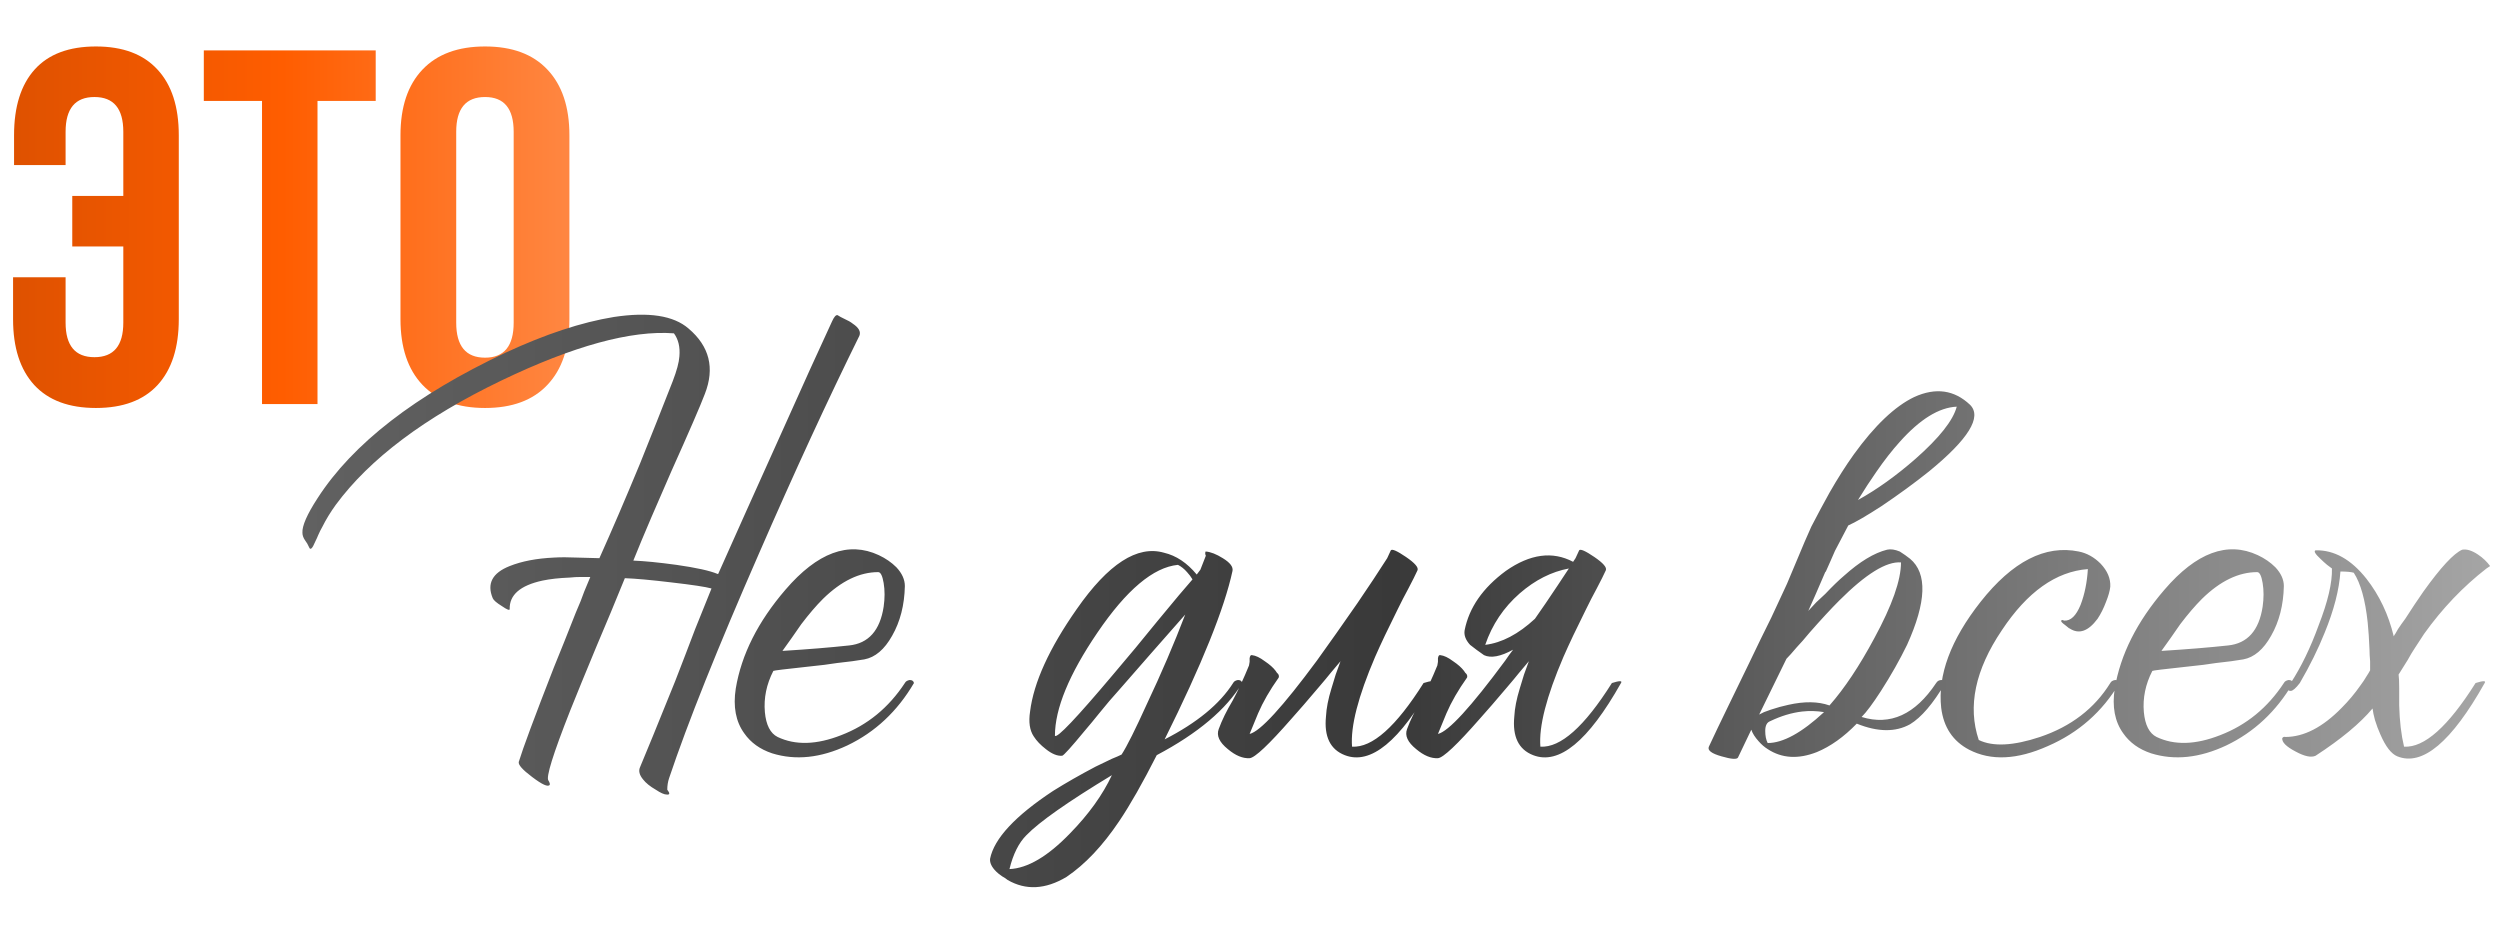
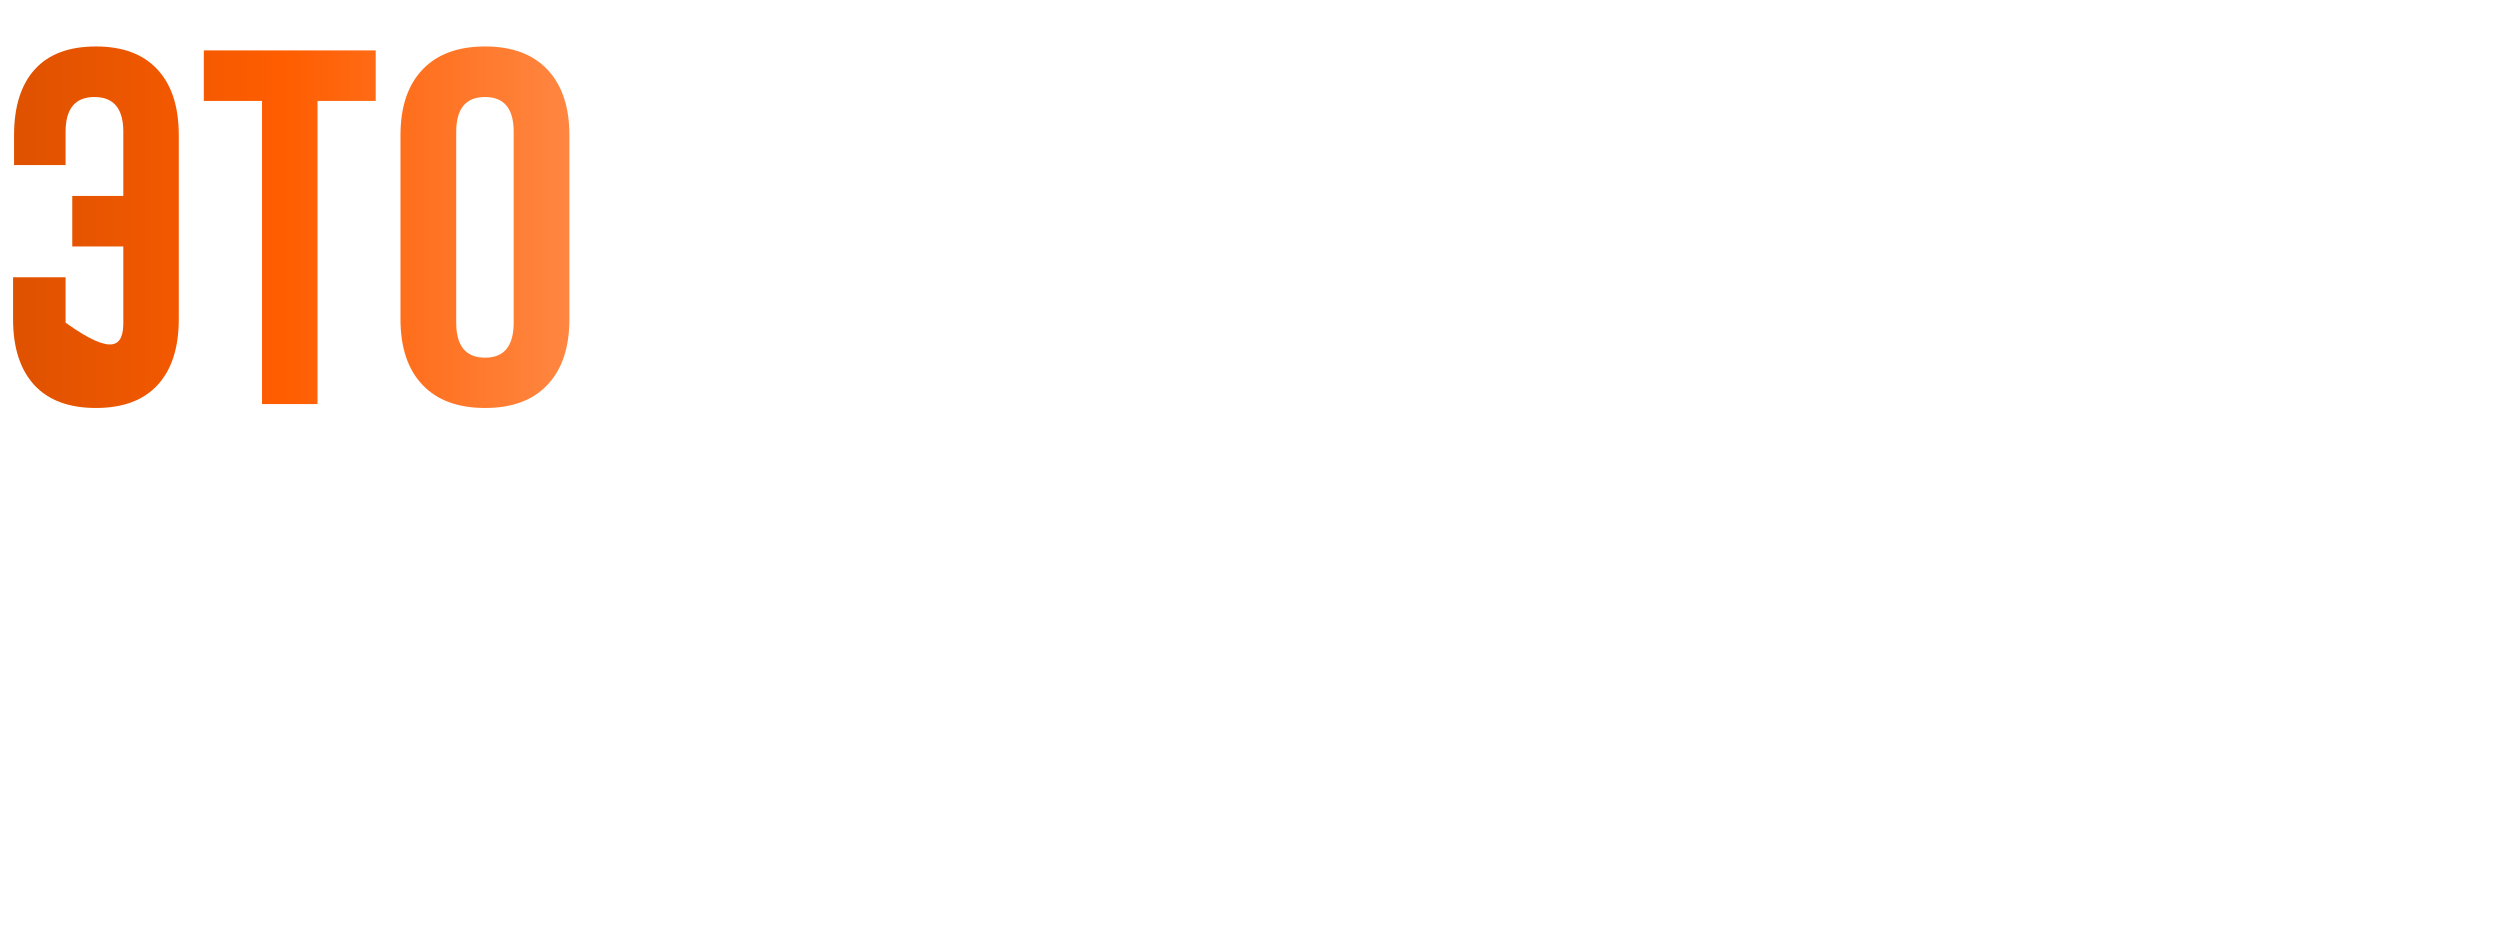
<svg xmlns="http://www.w3.org/2000/svg" width="198" height="74" viewBox="0 0 198 74" fill="none">
-   <path d="M1.035 25.281V21.961H5.195V25.555C5.195 27.378 5.957 28.289 7.48 28.289C9.004 28.289 9.766 27.378 9.766 25.555V19.52H5.723V15.516H9.766V10.438C9.766 8.602 9.004 7.684 7.48 7.684C5.957 7.684 5.195 8.602 5.195 10.438V13.074H1.113V10.711C1.113 8.445 1.66 6.707 2.754 5.496C3.848 4.285 5.462 3.68 7.598 3.68C9.733 3.68 11.361 4.292 12.48 5.516C13.6 6.727 14.16 8.458 14.16 10.711V25.281C14.16 27.534 13.6 29.272 12.48 30.496C11.361 31.707 9.733 32.312 7.598 32.312C5.462 32.312 3.835 31.707 2.715 30.496C1.595 29.272 1.035 27.534 1.035 25.281ZM16.142 7.996V3.992H29.756V7.996H25.146V32H20.752V7.996H16.142ZM31.718 25.281V10.711C31.718 8.471 32.297 6.74 33.456 5.516C34.615 4.292 36.269 3.68 38.417 3.68C40.566 3.68 42.213 4.292 43.359 5.516C44.517 6.74 45.097 8.471 45.097 10.711V25.281C45.097 27.521 44.517 29.253 43.359 30.477C42.213 31.701 40.566 32.312 38.417 32.312C36.269 32.312 34.615 31.701 33.456 30.477C32.297 29.253 31.718 27.521 31.718 25.281ZM36.132 25.555C36.132 27.404 36.894 28.328 38.417 28.328C39.928 28.328 40.683 27.404 40.683 25.555V10.438C40.683 8.602 39.928 7.684 38.417 7.684C36.894 7.684 36.132 8.602 36.132 10.438V25.555Z" fill="url(#paint0_linear_20_27)" />
-   <path d="M66.576 25.104L66.864 25.248C67.152 25.376 67.376 25.504 67.536 25.632C68.016 25.952 68.192 26.272 68.064 26.592C65.568 31.648 62.912 37.408 60.096 43.872C56.832 51.328 54.464 57.248 52.992 61.632C52.896 61.92 52.848 62.224 52.848 62.544C53.072 62.832 53.056 62.96 52.8 62.928C52.608 62.928 52.32 62.8 51.936 62.544C51.488 62.288 51.152 62.016 50.928 61.728C50.64 61.376 50.56 61.056 50.688 60.768C51.136 59.712 52.064 57.44 53.472 53.952L54.288 51.84C54.48 51.328 54.736 50.656 55.056 49.824C55.728 48.16 56.16 47.088 56.352 46.608C55.904 46.48 54.848 46.32 53.184 46.128C51.584 45.936 50.352 45.824 49.488 45.792L48.384 48.48L47.232 51.216C46.368 53.296 45.68 54.976 45.168 56.256C43.792 59.744 43.216 61.6 43.44 61.824C43.536 61.984 43.568 62.096 43.536 62.16C43.408 62.352 42.944 62.144 42.144 61.536C41.376 60.96 41.024 60.56 41.088 60.336C41.408 59.28 42.336 56.784 43.872 52.848C44.384 51.6 44.96 50.16 45.6 48.528C45.728 48.24 45.856 47.936 45.984 47.616L46.128 47.232L46.272 46.848C46.528 46.24 46.688 45.856 46.752 45.696H46.032C45.712 45.696 45.408 45.712 45.12 45.744C44.288 45.776 43.568 45.856 42.96 45.984C41.2 46.368 40.336 47.12 40.368 48.24C40.368 48.368 40.16 48.288 39.744 48C39.328 47.744 39.088 47.536 39.024 47.376C38.544 46.224 38.992 45.376 40.368 44.832C41.328 44.448 42.496 44.224 43.872 44.16C44.384 44.128 44.992 44.128 45.696 44.16L47.472 44.208C48.464 42 49.536 39.504 50.688 36.72C51.552 34.576 52.416 32.4 53.28 30.192C53.6 29.36 53.776 28.704 53.808 28.224C53.872 27.488 53.728 26.88 53.376 26.4C49.984 26.144 45.424 27.392 39.696 30.144C33.648 33.056 29.28 36.336 26.592 39.984C26.176 40.56 25.824 41.136 25.536 41.712C25.408 41.936 25.296 42.16 25.2 42.384C25.136 42.544 25.056 42.72 24.96 42.912C24.736 43.456 24.576 43.6 24.48 43.344L24.336 43.056L24.144 42.768C24.016 42.576 23.952 42.384 23.952 42.192C23.92 41.648 24.32 40.736 25.152 39.456C27.936 35.136 32.896 31.296 40.032 27.936C43.2 26.464 46.064 25.52 48.624 25.104C51.376 24.688 53.344 24.992 54.528 26.016C56.192 27.424 56.624 29.152 55.824 31.2C55.472 32.128 54.592 34.16 53.184 37.296C52.512 38.832 51.984 40.048 51.6 40.944C51.024 42.288 50.544 43.44 50.16 44.4C51.024 44.432 52.16 44.544 53.568 44.736C55.136 44.96 56.224 45.2 56.832 45.456H56.88C58.32 42.224 59.856 38.8 61.488 35.184C63.536 30.608 65.008 27.36 65.904 25.44C66.064 25.088 66.208 24.928 66.336 24.96L66.576 25.104ZM61.249 53.136C60.706 54.192 60.481 55.28 60.578 56.4C60.673 57.424 61.01 58.08 61.586 58.368C62.993 59.04 64.674 58.992 66.626 58.224C68.706 57.424 70.385 56.048 71.665 54.096C71.73 53.968 71.858 53.888 72.049 53.856C72.242 53.856 72.353 53.936 72.385 54.096C71.073 56.336 69.314 57.984 67.106 59.04C64.993 60.032 63.01 60.24 61.154 59.664C60.194 59.344 59.458 58.816 58.946 58.08C58.273 57.152 58.05 55.968 58.273 54.528C58.721 51.84 60.033 49.232 62.209 46.704C64.737 43.76 67.201 42.848 69.602 43.968C70.145 44.224 70.609 44.544 70.993 44.928C71.442 45.408 71.665 45.904 71.665 46.416C71.633 47.92 71.297 49.232 70.657 50.352C70.049 51.44 69.314 52.064 68.45 52.224C67.906 52.32 67.186 52.416 66.29 52.512C65.713 52.608 64.945 52.704 63.986 52.8C62.194 52.992 61.282 53.104 61.249 53.136ZM69.553 45.312C68.082 45.312 66.626 46.016 65.186 47.424C64.641 47.968 64.066 48.64 63.458 49.44L62.69 50.544L61.969 51.552C64.017 51.424 65.778 51.28 67.249 51.12C68.785 50.96 69.698 49.936 69.986 48.048C70.082 47.376 70.082 46.752 69.986 46.176C69.889 45.6 69.746 45.312 69.553 45.312ZM92.238 58.56C94.798 57.248 96.606 55.76 97.662 54.096C97.726 53.968 97.854 53.888 98.046 53.856C98.238 53.856 98.35 53.936 98.382 54.096C97.134 56.176 94.878 58.08 91.614 59.808C90.494 62.016 89.502 63.76 88.638 65.04C87.326 66.992 85.934 68.464 84.462 69.456C82.798 70.448 81.246 70.528 79.806 69.696L79.614 69.552L79.374 69.408C79.182 69.28 79.022 69.152 78.894 69.024C78.542 68.672 78.382 68.336 78.414 68.016C78.734 66.416 80.398 64.624 83.406 62.64C84.43 62 85.55 61.36 86.766 60.72C87.214 60.496 87.646 60.288 88.062 60.096C88.382 59.968 88.638 59.856 88.83 59.76C89.246 59.12 89.918 57.776 90.846 55.728C91.966 53.36 92.974 51.008 93.87 48.672C91.95 50.848 90.238 52.8 88.734 54.528C88.126 55.2 87.566 55.856 87.054 56.496C86.67 56.976 86.286 57.44 85.902 57.888C84.846 59.168 84.254 59.824 84.126 59.856C83.742 59.888 83.31 59.712 82.83 59.328C82.414 59.008 82.094 58.672 81.87 58.32C81.55 57.84 81.454 57.184 81.582 56.352C81.87 54.048 83.102 51.344 85.278 48.24C87.774 44.656 90.078 43.168 92.19 43.776C93.15 44 94.014 44.576 94.782 45.504L95.07 45.12L95.502 44.016C95.47 43.952 95.454 43.888 95.454 43.824C95.454 43.728 95.47 43.68 95.502 43.68C95.886 43.712 96.334 43.888 96.846 44.208C97.422 44.56 97.678 44.896 97.614 45.216C96.974 48.192 95.182 52.64 92.238 58.56ZM83.55 58.272C83.71 58.496 85.246 56.88 88.158 53.424C88.638 52.848 89.23 52.144 89.934 51.312L90.798 50.256L91.662 49.2C93.006 47.568 93.934 46.464 94.446 45.888L94.254 45.6L94.014 45.312C93.79 45.056 93.55 44.864 93.294 44.736C91.342 44.928 89.214 46.72 86.91 50.112C84.67 53.408 83.55 56.128 83.55 58.272ZM79.95 68.832C81.39 68.768 82.99 67.824 84.75 66C86.222 64.496 87.326 62.96 88.062 61.392C84.574 63.504 82.318 65.088 81.294 66.144C80.686 66.752 80.238 67.648 79.95 68.832ZM112.266 45.168C112.106 45.52 111.866 46 111.546 46.608L111.114 47.424L110.682 48.288C109.946 49.76 109.354 51.008 108.906 52.032C107.562 55.168 106.954 57.536 107.082 59.136C108.682 59.232 110.57 57.552 112.746 54.096C113.354 53.904 113.594 53.904 113.466 54.096C110.874 58.704 108.554 60.608 106.506 59.808C105.354 59.36 104.858 58.336 105.018 56.736C105.05 56.096 105.194 55.36 105.45 54.528L105.786 53.424L106.17 52.368C105.978 52.592 105.722 52.896 105.402 53.28L104.97 53.808L104.442 54.432C103.578 55.456 102.858 56.288 102.282 56.928C100.49 58.976 99.386 60.016 98.97 60.048C98.426 60.08 97.85 59.84 97.242 59.328C96.57 58.784 96.33 58.256 96.522 57.744C96.778 57.04 97.146 56.288 97.626 55.488C98.074 54.656 98.506 53.728 98.922 52.704L98.97 52.416V52.128C99.002 51.936 99.066 51.856 99.162 51.888C99.45 51.92 99.786 52.08 100.17 52.368C100.554 52.624 100.842 52.88 101.034 53.136L101.13 53.28L101.226 53.376C101.29 53.472 101.306 53.568 101.274 53.664C100.57 54.656 100.026 55.6 99.642 56.496C99.29 57.36 99.066 57.904 98.97 58.128C99.802 57.936 101.578 56 104.298 52.32C105.29 50.944 106.362 49.424 107.514 47.76C108.41 46.448 109.194 45.264 109.866 44.208L110.154 43.584C110.25 43.456 110.65 43.632 111.354 44.112C112.058 44.592 112.362 44.944 112.266 45.168ZM124.59 44.496C124.654 44.4 124.718 44.304 124.782 44.208L125.07 43.584C125.166 43.456 125.566 43.632 126.27 44.112C126.974 44.592 127.278 44.944 127.182 45.168C127.022 45.52 126.782 46 126.462 46.608L126.03 47.424L125.598 48.288C124.862 49.76 124.27 51.008 123.822 52.032C122.478 55.168 121.87 57.536 121.998 59.136C123.598 59.232 125.486 57.552 127.662 54.096C128.27 53.904 128.51 53.904 128.382 54.096C125.79 58.704 123.47 60.608 121.422 59.808C120.27 59.36 119.774 58.336 119.934 56.736C119.966 56.096 120.11 55.36 120.366 54.528L120.702 53.424L121.086 52.368C120.894 52.592 120.638 52.896 120.318 53.28L119.886 53.808L119.358 54.432C118.494 55.456 117.774 56.288 117.198 56.928C115.406 58.976 114.302 60.016 113.886 60.048C113.342 60.08 112.766 59.84 112.158 59.328C111.486 58.784 111.246 58.256 111.438 57.744C111.694 57.04 112.062 56.288 112.542 55.488C112.99 54.656 113.422 53.728 113.838 52.704L113.886 52.416V52.128C113.918 51.936 113.982 51.856 114.078 51.888C114.366 51.92 114.702 52.08 115.086 52.368C115.47 52.624 115.758 52.88 115.95 53.136L116.046 53.28L116.142 53.376C116.206 53.472 116.222 53.568 116.19 53.664C115.486 54.656 114.942 55.6 114.558 56.496C114.206 57.36 113.982 57.904 113.886 58.128C114.718 57.936 116.494 56 119.214 52.32C119.406 52.032 119.614 51.744 119.838 51.456C118.846 52 118.078 52.144 117.534 51.888C117.118 51.6 116.75 51.328 116.43 51.072C116.078 50.688 115.934 50.304 115.998 49.92C116.35 48.128 117.438 46.56 119.262 45.216C121.182 43.872 122.958 43.632 124.59 44.496ZM121.566 49.008C121.854 48.592 122.142 48.176 122.43 47.76C123.102 46.768 123.71 45.856 124.254 45.024C122.878 45.28 121.582 45.936 120.366 46.992C119.086 48.112 118.174 49.472 117.63 51.072C118.942 50.912 120.254 50.224 121.566 49.008ZM144.463 56.4C143.887 56.304 143.311 56.288 142.735 56.352C141.903 56.448 141.055 56.704 140.191 57.12C139.935 57.216 139.807 57.472 139.807 57.888C139.807 58.272 139.871 58.592 139.999 58.848C141.215 58.848 142.703 58.032 144.463 56.4ZM139.711 56.4C139.871 56.336 140.047 56.272 140.239 56.208C140.719 56.048 141.183 55.92 141.631 55.824C142.911 55.536 143.999 55.552 144.895 55.872C146.079 54.528 147.263 52.752 148.447 50.544C149.855 47.952 150.559 45.952 150.559 44.544C149.407 44.448 147.775 45.456 145.663 47.568C145.023 48.208 144.239 49.056 143.311 50.112L142.783 50.736L142.303 51.264C141.951 51.68 141.679 51.984 141.487 52.176L139.327 56.592C139.455 56.528 139.583 56.464 139.711 56.4ZM150.463 34.992C149.855 35.664 149.231 36.464 148.591 37.392C148.143 38.032 147.663 38.768 147.151 39.6C148.655 38.768 150.175 37.68 151.711 36.336C153.599 34.672 154.687 33.296 154.975 32.208C153.567 32.272 152.063 33.2 150.463 34.992ZM144.607 45.264L144.559 45.312C143.983 46.656 143.535 47.68 143.215 48.384L143.839 47.712L144.559 47.04C145.135 46.432 145.631 45.952 146.047 45.6C147.295 44.48 148.431 43.792 149.455 43.536C149.743 43.472 150.079 43.52 150.463 43.68L150.895 43.968L151.279 44.256C152.655 45.408 152.575 47.68 151.039 51.072C150.463 52.256 149.775 53.472 148.975 54.72C148.335 55.712 147.823 56.4 147.439 56.784C149.711 57.488 151.679 56.592 153.343 54.096C153.439 53.936 153.583 53.856 153.775 53.856C153.935 53.856 154.031 53.936 154.063 54.096C153.103 55.728 152.175 56.816 151.279 57.36C150.127 58 148.719 57.984 147.055 57.312C146.031 58.368 144.975 59.12 143.887 59.568C142.415 60.144 141.119 60.064 139.999 59.328C139.743 59.168 139.503 58.96 139.279 58.704C138.991 58.384 138.799 58.08 138.703 57.792L137.647 60C137.551 60.16 137.119 60.128 136.351 59.904C135.551 59.68 135.215 59.424 135.343 59.136C135.759 58.24 136.271 57.168 136.879 55.92L137.695 54.24L138.511 52.56C139.151 51.216 139.743 50 140.287 48.912C140.639 48.144 140.959 47.456 141.247 46.848L141.535 46.224C142.111 44.848 142.575 43.744 142.927 42.912L143.455 41.712C143.935 40.784 144.415 39.888 144.895 39.024C145.535 37.904 146.175 36.896 146.815 36C148.479 33.696 150.079 32.176 151.615 31.44C153.311 30.672 154.783 30.88 156.031 32.064C156.991 33.024 155.903 34.784 152.767 37.344C151.647 38.24 150.399 39.152 149.023 40.08C147.839 40.848 146.959 41.36 146.383 41.616C146.063 42.224 145.711 42.896 145.327 43.632L144.991 44.4L144.607 45.264ZM156.719 58.608C157.839 59.152 159.455 59.072 161.567 58.368C164.031 57.536 165.887 56.112 167.135 54.096C167.199 53.968 167.327 53.888 167.519 53.856C167.711 53.856 167.823 53.936 167.855 54.096C166.511 56.368 164.623 58.032 162.191 59.088C159.759 60.176 157.679 60.272 155.951 59.376C154.671 58.704 153.935 57.6 153.743 56.064C153.455 53.472 154.495 50.672 156.863 47.664C159.391 44.464 161.983 43.136 164.639 43.68C165.279 43.808 165.855 44.128 166.367 44.64C166.911 45.216 167.167 45.824 167.135 46.464C167.103 46.784 166.991 47.184 166.799 47.664C166.607 48.176 166.383 48.624 166.127 49.008C165.391 50 164.655 50.256 163.919 49.776C163.887 49.776 163.839 49.744 163.775 49.68L163.535 49.488C163.311 49.328 163.215 49.216 163.247 49.152C163.279 49.12 163.311 49.104 163.343 49.104L163.487 49.152C163.999 49.184 164.431 48.768 164.783 47.904C165.103 47.072 165.295 46.128 165.359 45.072C162.831 45.264 160.559 46.88 158.543 49.92C156.431 53.056 155.823 55.952 156.719 58.608ZM170.465 53.136C169.921 54.192 169.697 55.28 169.793 56.4C169.889 57.424 170.225 58.08 170.801 58.368C172.209 59.04 173.889 58.992 175.841 58.224C177.921 57.424 179.601 56.048 180.881 54.096C180.945 53.968 181.073 53.888 181.265 53.856C181.457 53.856 181.569 53.936 181.601 54.096C180.289 56.336 178.529 57.984 176.321 59.04C174.209 60.032 172.225 60.24 170.369 59.664C169.409 59.344 168.673 58.816 168.161 58.08C167.489 57.152 167.265 55.968 167.489 54.528C167.937 51.84 169.249 49.232 171.425 46.704C173.953 43.76 176.417 42.848 178.817 43.968C179.361 44.224 179.825 44.544 180.209 44.928C180.657 45.408 180.881 45.904 180.881 46.416C180.849 47.92 180.513 49.232 179.873 50.352C179.265 51.44 178.529 52.064 177.665 52.224C177.121 52.32 176.401 52.416 175.505 52.512C174.929 52.608 174.161 52.704 173.201 52.8C171.409 52.992 170.497 53.104 170.465 53.136ZM178.769 45.312C177.297 45.312 175.841 46.016 174.401 47.424C173.857 47.968 173.281 48.64 172.673 49.44L171.905 50.544L171.185 51.552C173.233 51.424 174.993 51.28 176.465 51.12C178.001 50.96 178.913 49.936 179.201 48.048C179.297 47.376 179.297 46.752 179.201 46.176C179.105 45.6 178.961 45.312 178.769 45.312ZM189.969 53.424C190.001 53.648 190.017 54.016 190.017 54.528V55.872C190.049 57.12 190.177 58.208 190.401 59.136C192.001 59.232 193.889 57.552 196.065 54.096C196.673 53.904 196.913 53.904 196.785 54.096C194.161 58.768 191.857 60.704 189.873 59.904C189.393 59.712 188.945 59.136 188.529 58.176C188.369 57.824 188.225 57.44 188.097 57.024C188.001 56.672 187.937 56.368 187.905 56.112C186.913 57.296 185.409 58.544 183.393 59.856C183.041 60.016 182.513 59.904 181.809 59.52C181.073 59.136 180.721 58.784 180.753 58.464C180.817 58.368 180.897 58.336 180.993 58.368C182.465 58.368 183.953 57.6 185.457 56.064C186.001 55.52 186.497 54.928 186.945 54.288C187.137 54.032 187.297 53.792 187.425 53.568C187.553 53.376 187.649 53.216 187.713 53.088V52.368C187.681 52.016 187.665 51.712 187.665 51.456C187.633 50.656 187.585 49.936 187.521 49.296C187.329 47.504 186.961 46.192 186.417 45.36C186.193 45.296 185.841 45.264 185.361 45.264C185.265 46.704 184.849 48.32 184.113 50.112C183.601 51.392 182.945 52.72 182.145 54.096C181.825 54.512 181.585 54.72 181.425 54.72C181.233 54.72 181.153 54.64 181.185 54.48L181.281 54.288L181.425 54.096C182.257 52.816 182.993 51.296 183.633 49.536C184.369 47.648 184.721 46.144 184.689 45.024C184.593 44.96 184.465 44.864 184.305 44.736C184.113 44.576 183.937 44.416 183.777 44.256C183.361 43.872 183.233 43.648 183.393 43.584C184.865 43.552 186.209 44.304 187.425 45.84C188.449 47.152 189.169 48.672 189.585 50.4L189.633 50.304L189.729 50.16L189.921 49.824C190.113 49.536 190.305 49.264 190.497 49.008C191.009 48.208 191.489 47.488 191.937 46.848C193.313 44.928 194.337 43.824 195.009 43.536C195.361 43.472 195.777 43.6 196.257 43.92C196.641 44.176 196.961 44.48 197.217 44.832L196.929 45.024C195.073 46.464 193.425 48.192 191.985 50.208C191.729 50.592 191.489 50.96 191.265 51.312C191.073 51.6 190.881 51.92 190.689 52.272C190.273 52.944 190.033 53.328 189.969 53.424Z" fill="url(#paint1_linear_20_27)" />
+   <path d="M1.035 25.281V21.961H5.195V25.555C9.004 28.289 9.766 27.378 9.766 25.555V19.52H5.723V15.516H9.766V10.438C9.766 8.602 9.004 7.684 7.48 7.684C5.957 7.684 5.195 8.602 5.195 10.438V13.074H1.113V10.711C1.113 8.445 1.66 6.707 2.754 5.496C3.848 4.285 5.462 3.68 7.598 3.68C9.733 3.68 11.361 4.292 12.48 5.516C13.6 6.727 14.16 8.458 14.16 10.711V25.281C14.16 27.534 13.6 29.272 12.48 30.496C11.361 31.707 9.733 32.312 7.598 32.312C5.462 32.312 3.835 31.707 2.715 30.496C1.595 29.272 1.035 27.534 1.035 25.281ZM16.142 7.996V3.992H29.756V7.996H25.146V32H20.752V7.996H16.142ZM31.718 25.281V10.711C31.718 8.471 32.297 6.74 33.456 5.516C34.615 4.292 36.269 3.68 38.417 3.68C40.566 3.68 42.213 4.292 43.359 5.516C44.517 6.74 45.097 8.471 45.097 10.711V25.281C45.097 27.521 44.517 29.253 43.359 30.477C42.213 31.701 40.566 32.312 38.417 32.312C36.269 32.312 34.615 31.701 33.456 30.477C32.297 29.253 31.718 27.521 31.718 25.281ZM36.132 25.555C36.132 27.404 36.894 28.328 38.417 28.328C39.928 28.328 40.683 27.404 40.683 25.555V10.438C40.683 8.602 39.928 7.684 38.417 7.684C36.894 7.684 36.132 8.602 36.132 10.438V25.555Z" fill="url(#paint0_linear_20_27)" />
  <defs>
    <linearGradient id="paint0_linear_20_27" x1="0" y1="21.5" x2="47" y2="21.5" gradientUnits="userSpaceOnUse">
      <stop stop-color="#DD5100" />
      <stop offset="0.476" stop-color="#FF5D00" />
      <stop offset="1" stop-color="#FF8A47" />
    </linearGradient>
    <linearGradient id="paint1_linear_20_27" x1="24" y1="48" x2="197" y2="48" gradientUnits="userSpaceOnUse">
      <stop stop-color="#616161" />
      <stop offset="0.5" stop-color="#393939" />
      <stop offset="1" stop-color="#A5A5A5" />
    </linearGradient>
  </defs>
</svg>